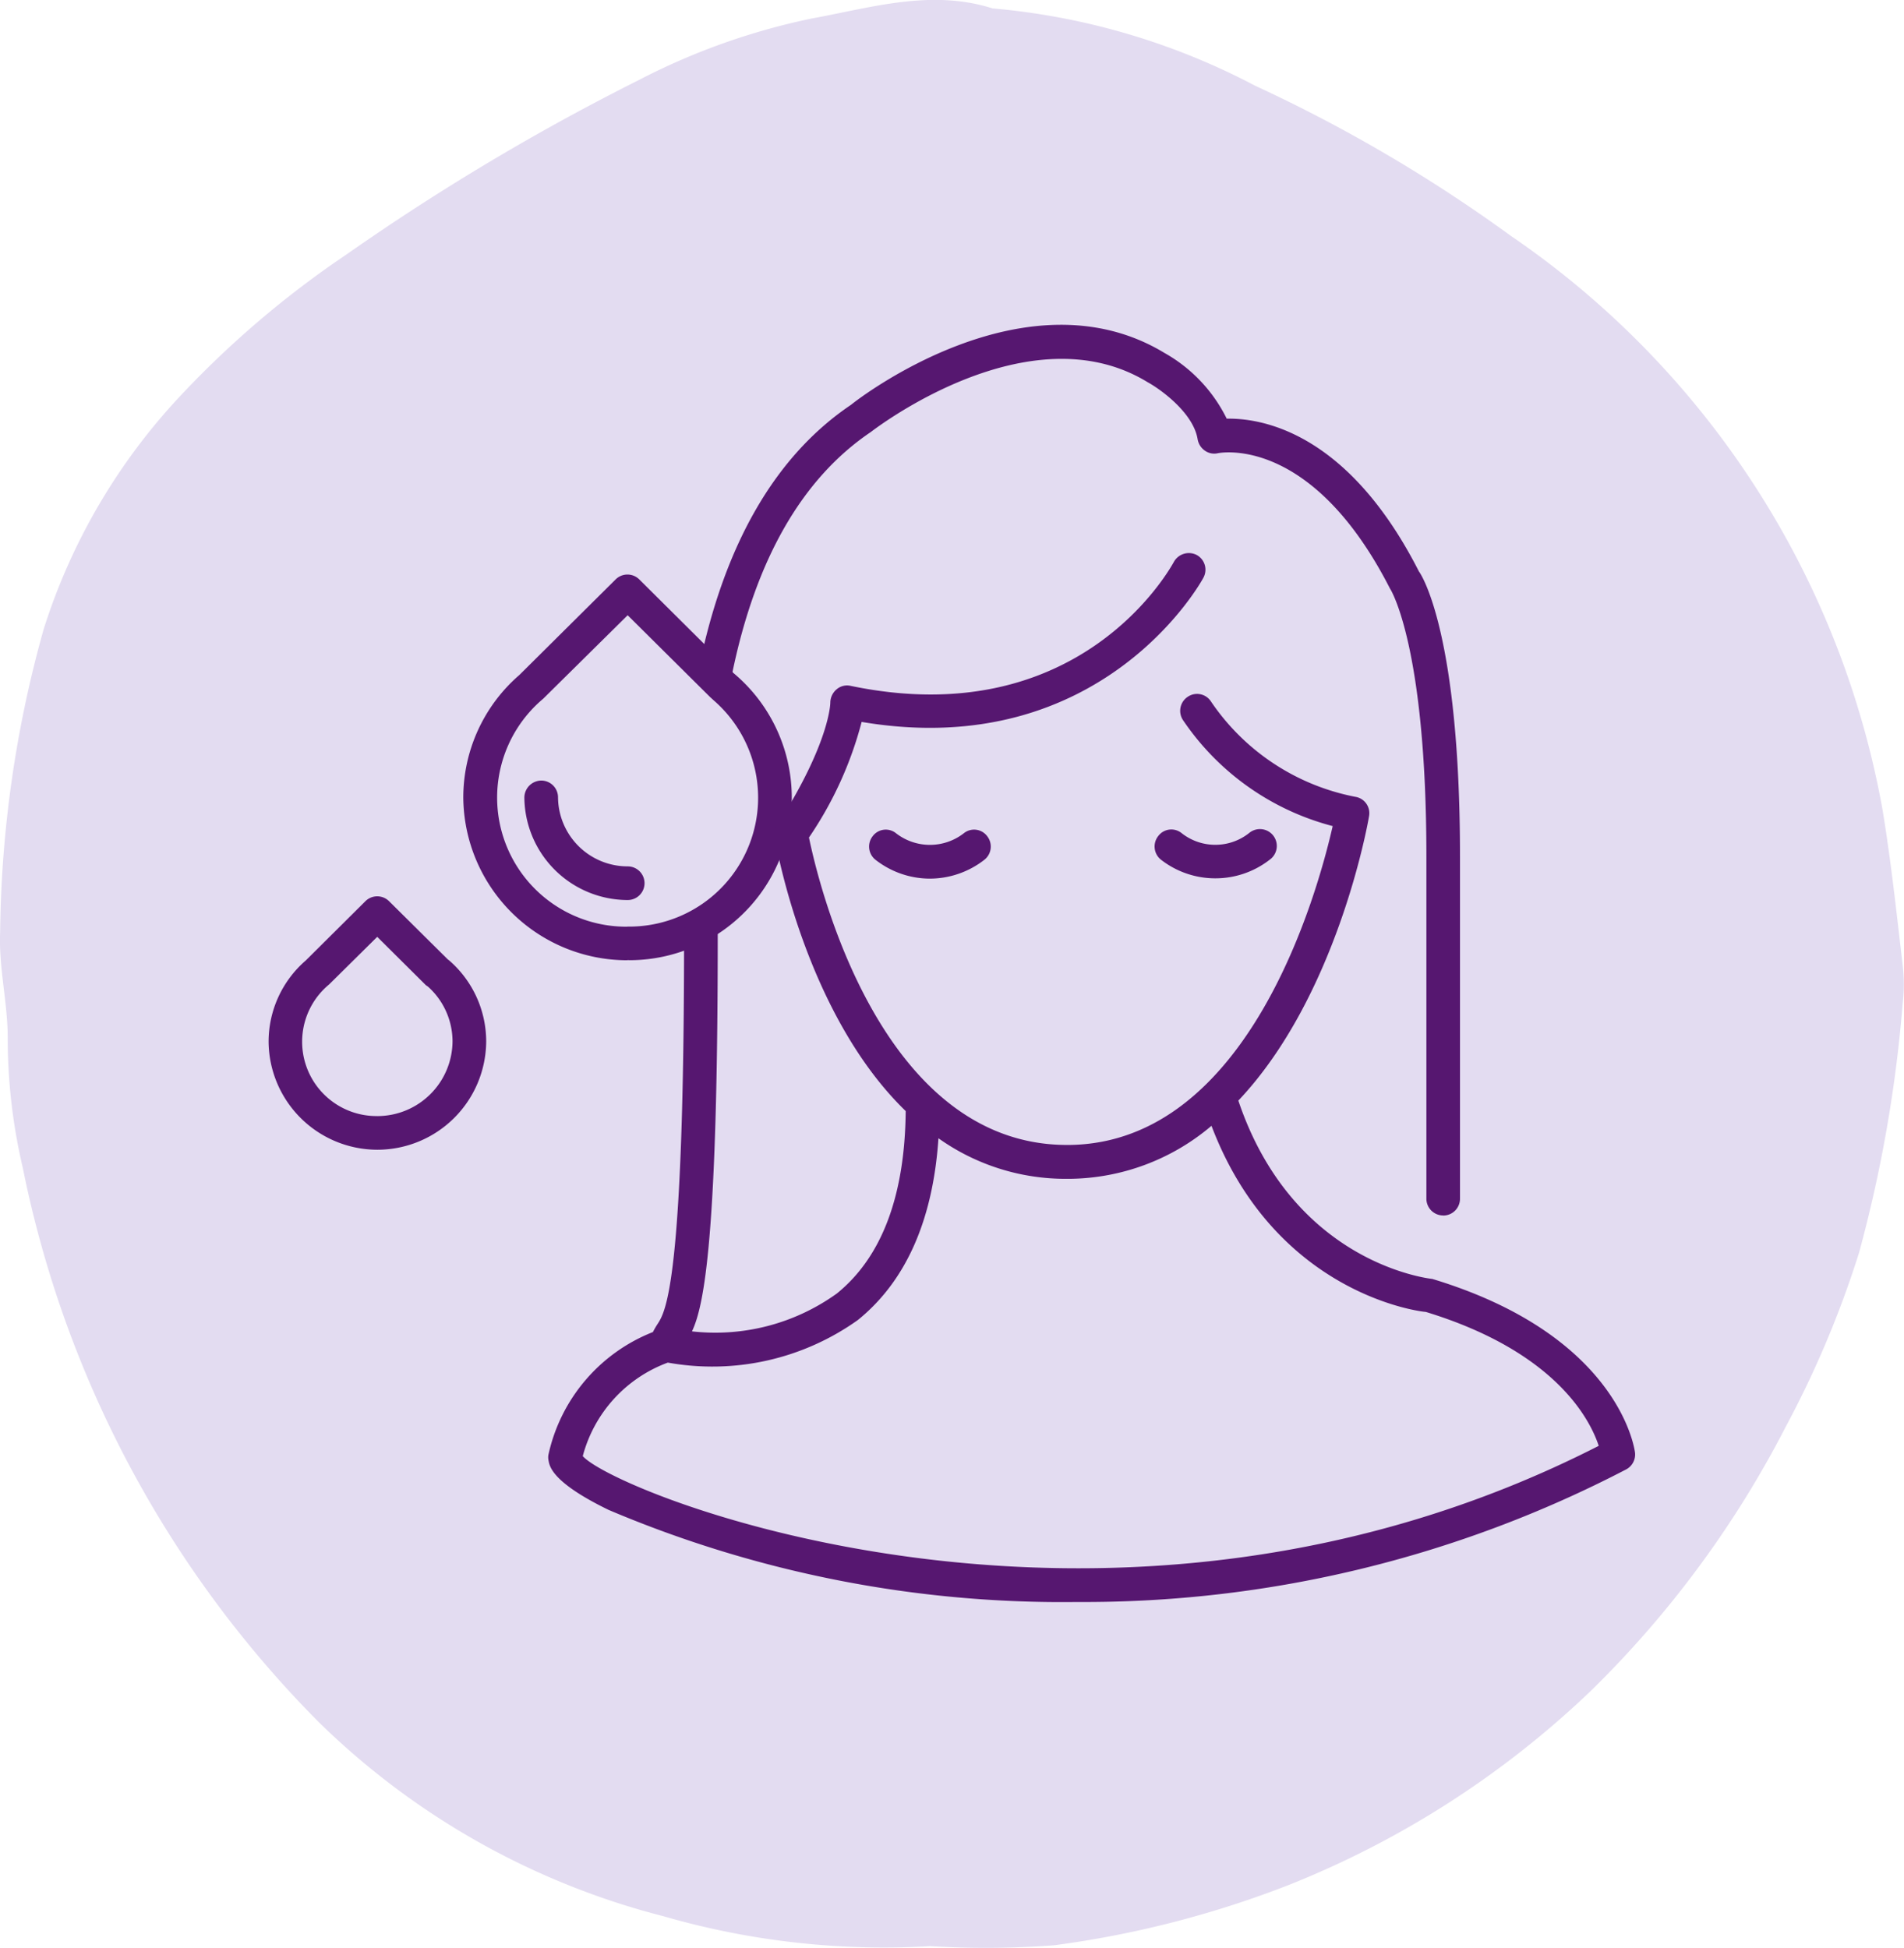
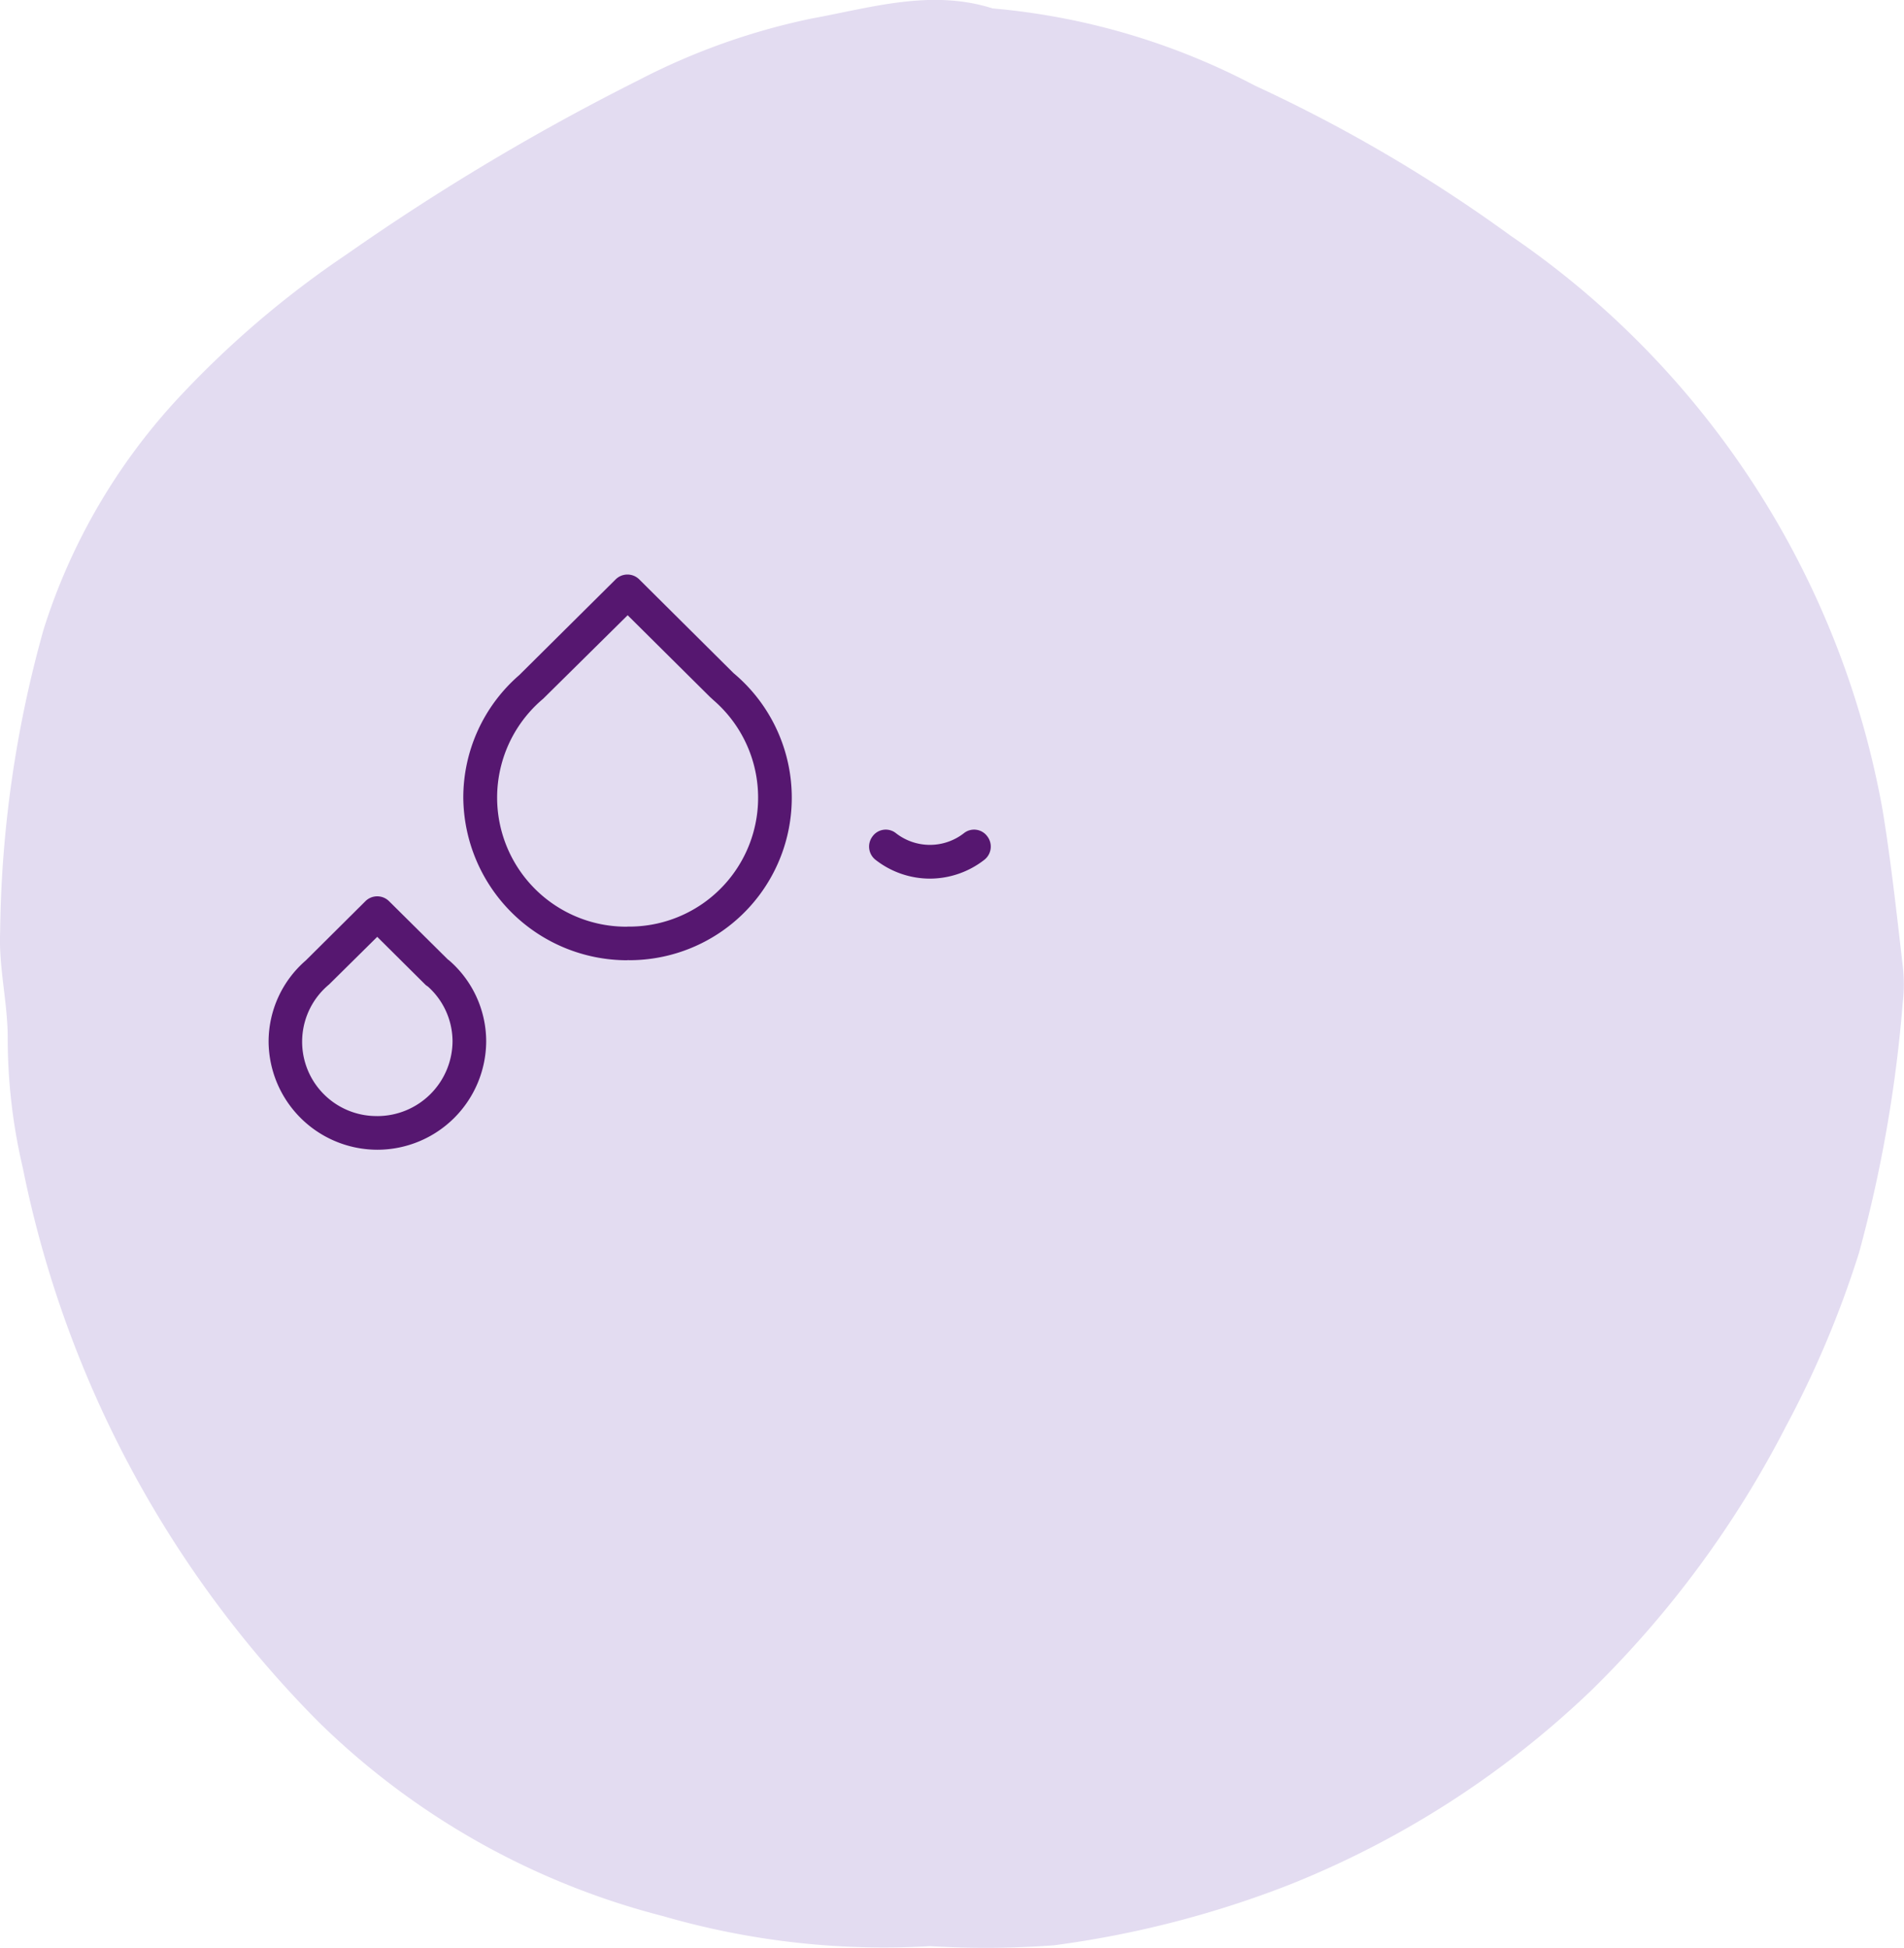
<svg xmlns="http://www.w3.org/2000/svg" width="69.923" height="71.542" viewBox="0 0 69.923 71.542">
  <g id="schwitzen_icon" data-name="schwitzen icon" transform="translate(0 0)">
    <g id="Pfad_54140" data-name="Pfad 54140" transform="translate(0 0)">
      <g id="Gruppe_13302" data-name="Gruppe 13302">
        <path id="Pfad_54279" data-name="Pfad 54279" d="M373.82,156.941a29.132,29.132,0,0,1-9.8-1.1,27.991,27.991,0,0,1-12.645-7.12A40.085,40.085,0,0,1,340.5,128.364a20.889,20.889,0,0,1-.556-4.715c.012-1.316-.334-2.633-.278-3.943a42.694,42.694,0,0,1,1.6-11.137,22.377,22.377,0,0,1,4.957-8.5A35.665,35.665,0,0,1,352.4,94.8a85.441,85.441,0,0,1,10.729-6.4,24.64,24.64,0,0,1,6.341-2.256c2.194-.4,4.382-1.088,6.644-.371a25.384,25.384,0,0,1,9.635,2.837,55.584,55.584,0,0,1,9.4,5.519,32.453,32.453,0,0,1,13.652,21.105c.309,1.885.513,3.782.735,5.686a5.81,5.81,0,0,1,0,1.39,50.067,50.067,0,0,1-1.6,9.153,36.948,36.948,0,0,1-2.689,6.39,37.622,37.622,0,0,1-7.151,9.7,34.458,34.458,0,0,1-11.112,7.144,37.106,37.106,0,0,1-8.616,2.213A33.974,33.974,0,0,1,373.82,156.941Z" transform="translate(-339.661 -85.464)" fill="#e3dcf1" />
      </g>
    </g>
    <g id="Gruppe_13197" data-name="Gruppe 13197" transform="translate(9.863 11.932)">
      <g id="Gruppe_13194" data-name="Gruppe 13194" transform="translate(0 9.17)">
        <g id="Gruppe_13193" data-name="Gruppe 13193">
          <g id="Pfad_54141" data-name="Pfad 54141" transform="translate(8.467 0.613)">
            <g id="Gruppe_13303" data-name="Gruppe 13303">
              <path id="Pfad_54280" data-name="Pfad 54280" d="M348.047,101.913a5.354,5.354,0,0,1-3.579-9.394l.037-.031,3.529-3.51,3.467,3.449.087.08.018.019a5.349,5.349,0,0,1-3.56,9.388" transform="translate(-342.627 -88.978)" fill="#e3dcf1" />
            </g>
          </g>
          <g id="Pfad_54142" data-name="Pfad 54142" transform="translate(7.151)">
            <g id="Gruppe_13304" data-name="Gruppe 13304" transform="translate(0.618 0.613)">
-               <path id="Pfad_54281" data-name="Pfad 54281" d="M347.934,101.913a5.353,5.353,0,0,1-3.578-9.394l.037-.031,3.529-3.51,3.467,3.449.086.08.019.019a5.349,5.349,0,0,1-3.56,9.388Z" transform="translate(-342.514 -88.978)" fill="#e3dcf1" />
-             </g>
+               </g>
            <g id="Gruppe_13305" data-name="Gruppe 13305">
              <path id="Pfad_54282" data-name="Pfad 54282" d="M348.514,103.045a.2.2,0,0,0-.087,0,6.024,6.024,0,0,1-6.013-5.976,5.954,5.954,0,0,1,2.058-4.5l3.535-3.51a.615.615,0,0,1,.871,0L352.34,92.5a5.967,5.967,0,0,1-3.826,10.543Zm-.068-1.236h.068a4.734,4.734,0,0,0,3.1-8.306l-.142-.13-3.022-3-3.1,3.065a4.742,4.742,0,0,0,3.078,8.374Z" transform="translate(-342.414 -88.879)" fill="#561770" />
            </g>
          </g>
          <g id="Pfad_54143" data-name="Pfad 54143" transform="translate(9.394 7.566)">
            <g id="Gruppe_13306" data-name="Gruppe 13306">
-               <path id="Pfad_54283" data-name="Pfad 54283" d="M346.566,94.491a3.8,3.8,0,0,1-3.789-3.764.629.629,0,0,1,.618-.624h0a.616.616,0,0,1,.618.618,2.557,2.557,0,0,0,2.553,2.534h.006a.618.618,0,0,1,0,1.236Z" transform="translate(-342.777 -90.103)" fill="#561770" />
-             </g>
+               </g>
          </g>
          <g id="Pfad_54144" data-name="Pfad 54144" transform="translate(0 11.816)">
            <g id="Gruppe_13307" data-name="Gruppe 13307">
              <path id="Pfad_54284" data-name="Pfad 54284" d="M345.256,100.1h-.012a4,4,0,0,1-3.986-3.961,3.946,3.946,0,0,1,1.366-2.991l2.188-2.175a.616.616,0,0,1,.871,0l2.157,2.138.043.031a3.941,3.941,0,0,1,1.366,2.979A4,4,0,0,1,345.256,100.1Zm-.006-1.236h.006a2.764,2.764,0,0,0,2.757-2.744,2.707,2.707,0,0,0-.9-2.009l-.08-.056-1.786-1.774-1.768,1.749a2.73,2.73,0,0,0,1.761,4.833Z" transform="translate(-341.257 -90.791)" fill="#561770" />
            </g>
          </g>
        </g>
      </g>
      <g id="Gruppe_13195" data-name="Gruppe 13195" transform="translate(10.27)">
        <g id="Pfad_54145" data-name="Pfad 54145">
          <g id="Gruppe_13308" data-name="Gruppe 13308">
-             <path id="Pfad_54285" data-name="Pfad 54285" d="M362.339,134.3a42.615,42.615,0,0,1-17.2-3.381c-2.058-1-2.169-1.588-2.207-1.811a.532.532,0,0,1,0-.241,6.285,6.285,0,0,1,3.832-4.481,2.865,2.865,0,0,1,.167-.29c.3-.457.983-1.52.977-14.363a.616.616,0,0,1,.618-.618h0a.62.62,0,0,1,.618.618c.006,11.186-.5,13.689-.946,14.628a7.641,7.641,0,0,0,5.321-1.391c1.65-1.335,2.5-3.591,2.528-6.7-3.659-3.547-4.753-9.7-4.814-10.067a.6.6,0,0,1,.093-.433c1.941-3.028,1.953-4.487,1.953-4.5a.645.645,0,0,1,.229-.488.587.587,0,0,1,.513-.13c8.412,1.755,11.731-4.3,11.873-4.549a.629.629,0,0,1,.834-.26.615.615,0,0,1,.254.834c-.031.068-3.684,6.8-12.553,5.3a13.653,13.653,0,0,1-1.934,4.246c.334,1.619,2.6,11.291,9.475,11.291h.092c6.595-.08,9.116-9.289,9.666-11.711a9.537,9.537,0,0,1-5.494-3.887.617.617,0,0,1,.167-.859.608.608,0,0,1,.859.173,8.3,8.3,0,0,0,5.309,3.5.607.607,0,0,1,.494.711c-.062.377-1.205,6.644-4.8,10.444,2,5.939,6.916,6.526,7.126,6.551,6.823,2.064,7.417,6.2,7.441,6.372a.62.62,0,0,1-.327.624A43.11,43.11,0,0,1,362.339,134.3Zm-18.152-5.358c1.243,1.409,19.468,8.739,37.311-.377-.321-.976-1.594-3.467-6.353-4.919-.124,0-5.5-.606-7.868-6.835a8.166,8.166,0,0,1-5.2,1.947h-.111a8.053,8.053,0,0,1-4.716-1.489c-.2,3-1.193,5.247-2.96,6.675a9.205,9.205,0,0,1-6.978,1.564A5.03,5.03,0,0,0,344.187,128.944Zm31.6-8.838a.616.616,0,0,1-.618-.618v-12.57c0-7.725-1.316-9.814-1.335-9.833-2.862-5.605-6.181-5-6.323-4.975a.592.592,0,0,1-.476-.093.643.643,0,0,1-.266-.414c-.154-.976-1.372-1.848-1.836-2.1-4.375-2.682-10.1,1.78-10.167,1.829-2.534,1.712-4.24,4.7-5.1,8.912a.618.618,0,1,1-1.211-.247c.927-4.542,2.806-7.793,5.587-9.666.21-.179,6.409-5,11.514-1.9a5.614,5.614,0,0,1,2.28,2.41h.081c1.347,0,4.431.606,6.978,5.612.111.142,1.508,2.336,1.508,10.463v12.57A.616.616,0,0,1,375.788,120.107Z" transform="translate(-342.919 -87.395)" fill="#561770" />
-           </g>
+             </g>
        </g>
      </g>
      <g id="Gruppe_13196" data-name="Gruppe 13196" transform="translate(22.057 18.53)">
        <g id="Pfad_54146" data-name="Pfad 54146" transform="translate(0 0.001)">
          <g id="Gruppe_13309" data-name="Gruppe 13309">
            <path id="Pfad_54286" data-name="Pfad 54286" d="M347.058,92.2a3.25,3.25,0,0,1-2-.692.618.618,0,0,1-.105-.865.6.6,0,0,1,.865-.105,2.031,2.031,0,0,0,2.478,0,.6.6,0,0,1,.865.105.618.618,0,0,1-.105.865A3.267,3.267,0,0,1,347.058,92.2Z" transform="translate(-344.826 -90.393)" fill="#561770" />
          </g>
        </g>
        <g id="Pfad_54147" data-name="Pfad 54147" transform="translate(10.482)">
          <g id="Gruppe_13310" data-name="Gruppe 13310">
-             <path id="Pfad_54287" data-name="Pfad 54287" d="M348.754,92.19a3.244,3.244,0,0,1-2-.686.618.618,0,0,1-.1-.865.6.6,0,0,1,.865-.105,2,2,0,0,0,2.472-.006.619.619,0,1,1,.76.976A3.243,3.243,0,0,1,348.754,92.19Z" transform="translate(-346.522 -90.393)" fill="#561770" />
-           </g>
+             </g>
        </g>
      </g>
    </g>
  </g>
</svg>